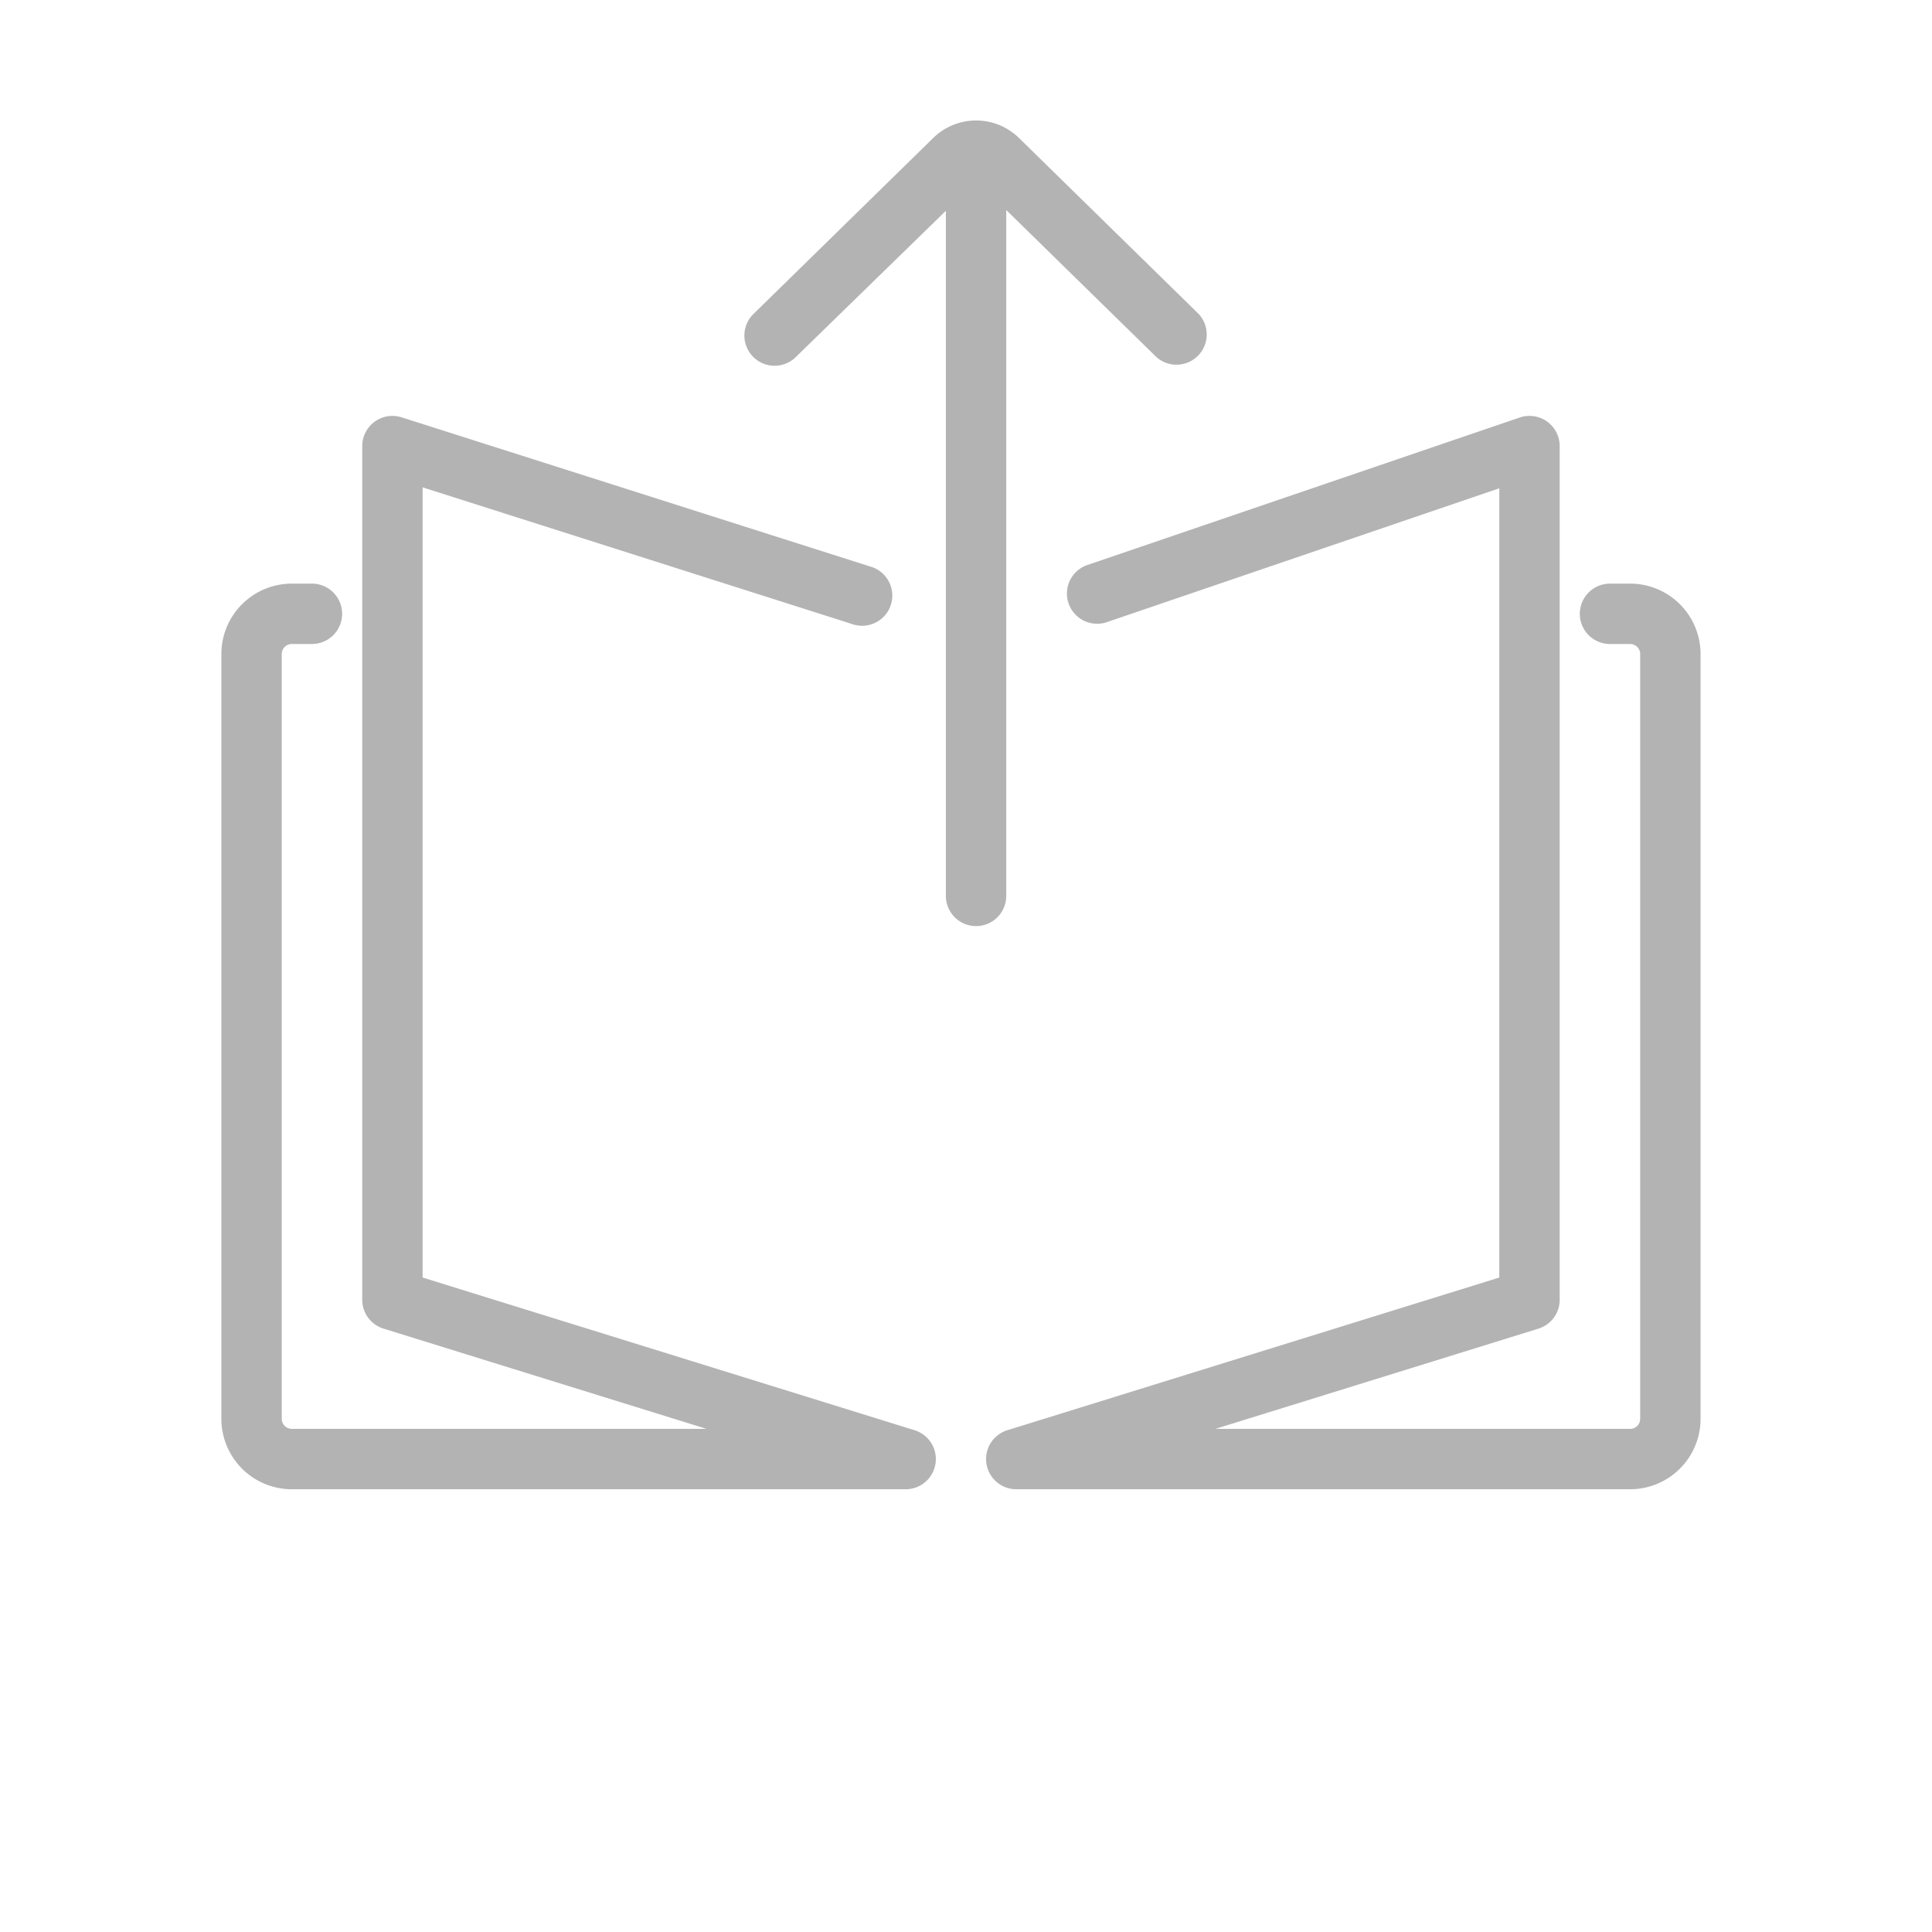
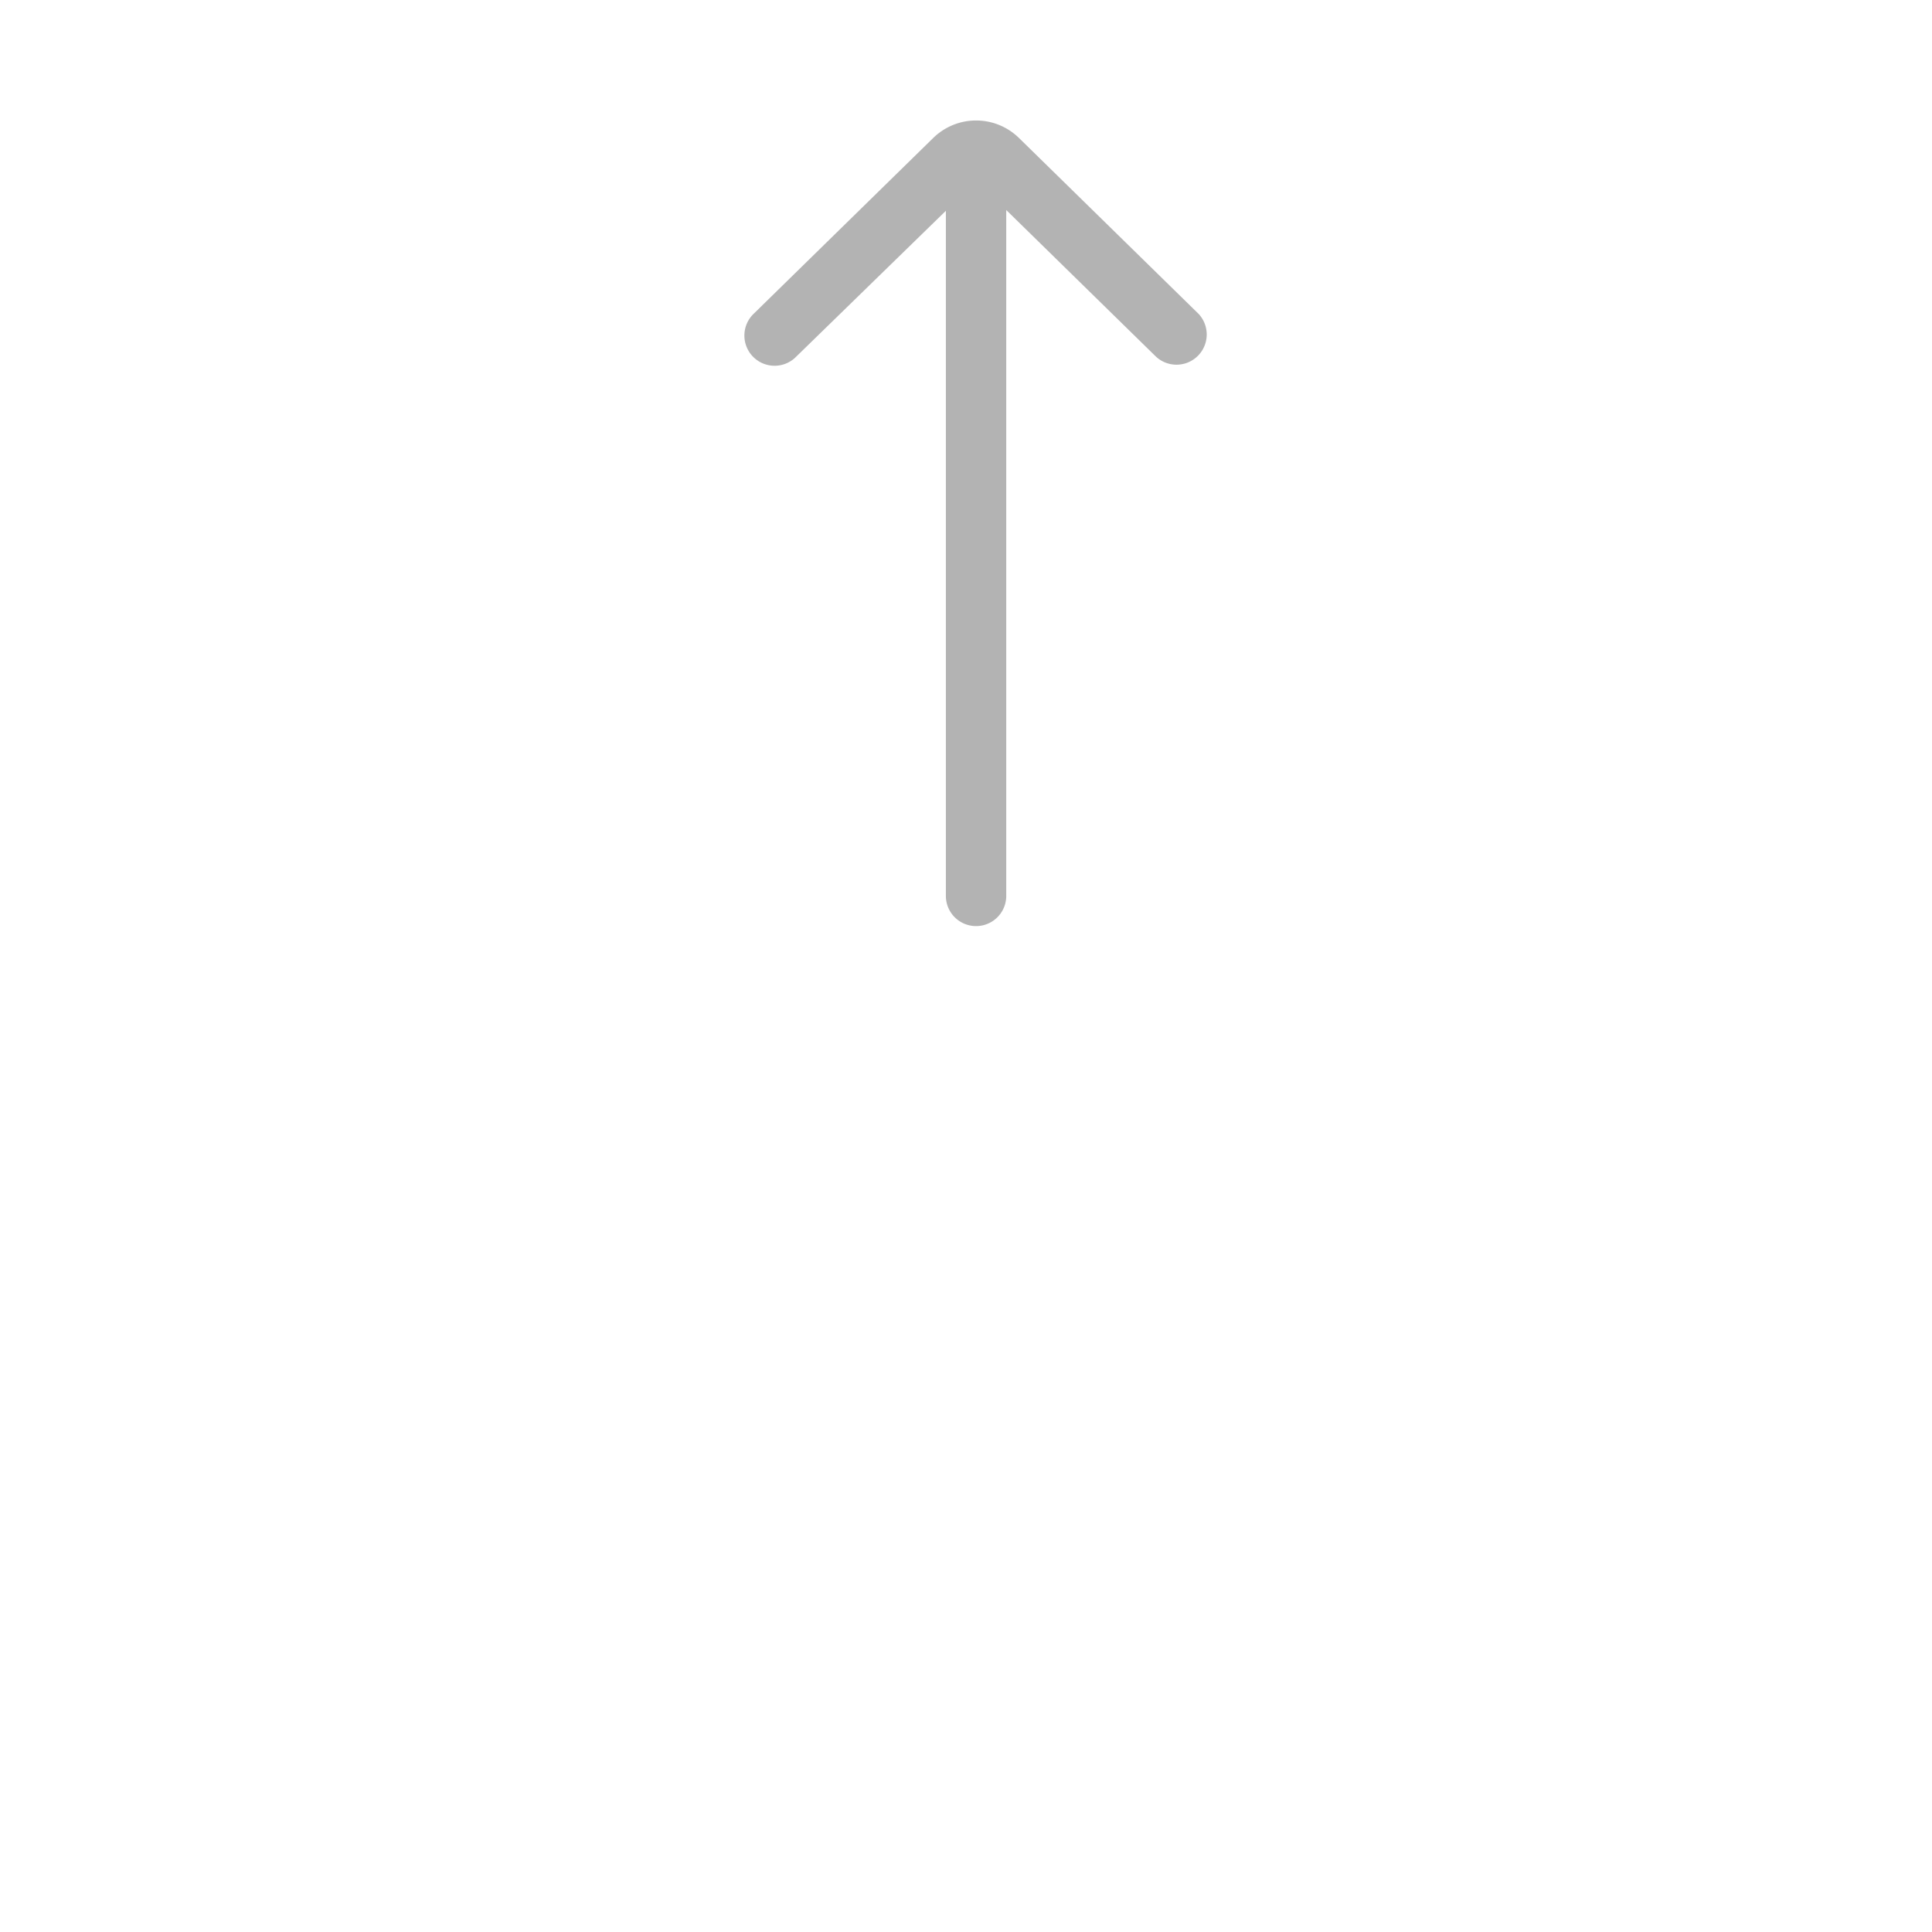
<svg xmlns="http://www.w3.org/2000/svg" id="ImportedIcons" width="96" height="96" viewBox="0 0 96 96">
  <defs>
    <style>
      .cls-1 {
        fill: #b3b3b3;
      }
    </style>
  </defs>
-   <path class="cls-1" d="M81,74H50.5a1.5,1.5,0,0,1-.445-2.933L74.5,63.48V24.262L54.984,30.919a1.5,1.5,0,0,1-.969-2.839l21.5-7.334a1.5,1.5,0,0,1,1.985,1.42v42.42a1.5,1.5,0,0,1-1.055,1.433L60.393,71H81a.5.5,0,0,0,.5-.5v-38A.5.5,0,0,0,81,32H80a1.5,1.5,0,0,1,0-3h1a3.5,3.5,0,0,1,3.5,3.5v38A3.5,3.5,0,0,1,81,74Z" />
-   <path class="cls-1" d="M45,74H14.5A3.5,3.5,0,0,1,11,70.5v-38A3.5,3.5,0,0,1,14.5,29h1a1.5,1.5,0,0,1,0,3h-1a.5.5,0,0,0-.5.5v38a.5.5,0,0,0,.5.5H35.107L19.055,66.018A1.5,1.5,0,0,1,18,64.585V22.166a1.5,1.5,0,0,1,1.955-1.429l23.269,7.408a1.5,1.5,0,0,1-.772,2.899Q42.382,31.025,42.314,31L21,24.217V63.48l24.445,7.587A1.5,1.5,0,0,1,45,74Z" />
  <path class="cls-1" d="M59.535,15.575,50.622,6.846a3.046,3.046,0,0,0-4.241,0l-8.916,8.73a1.501,1.501,0,1,0,2.1,2.144L47,10.474V44.517a1.5,1.5,0,0,0,3,0V10.436l7.436,7.282a1.501,1.501,0,0,0,2.1-2.144Z" />
</svg>